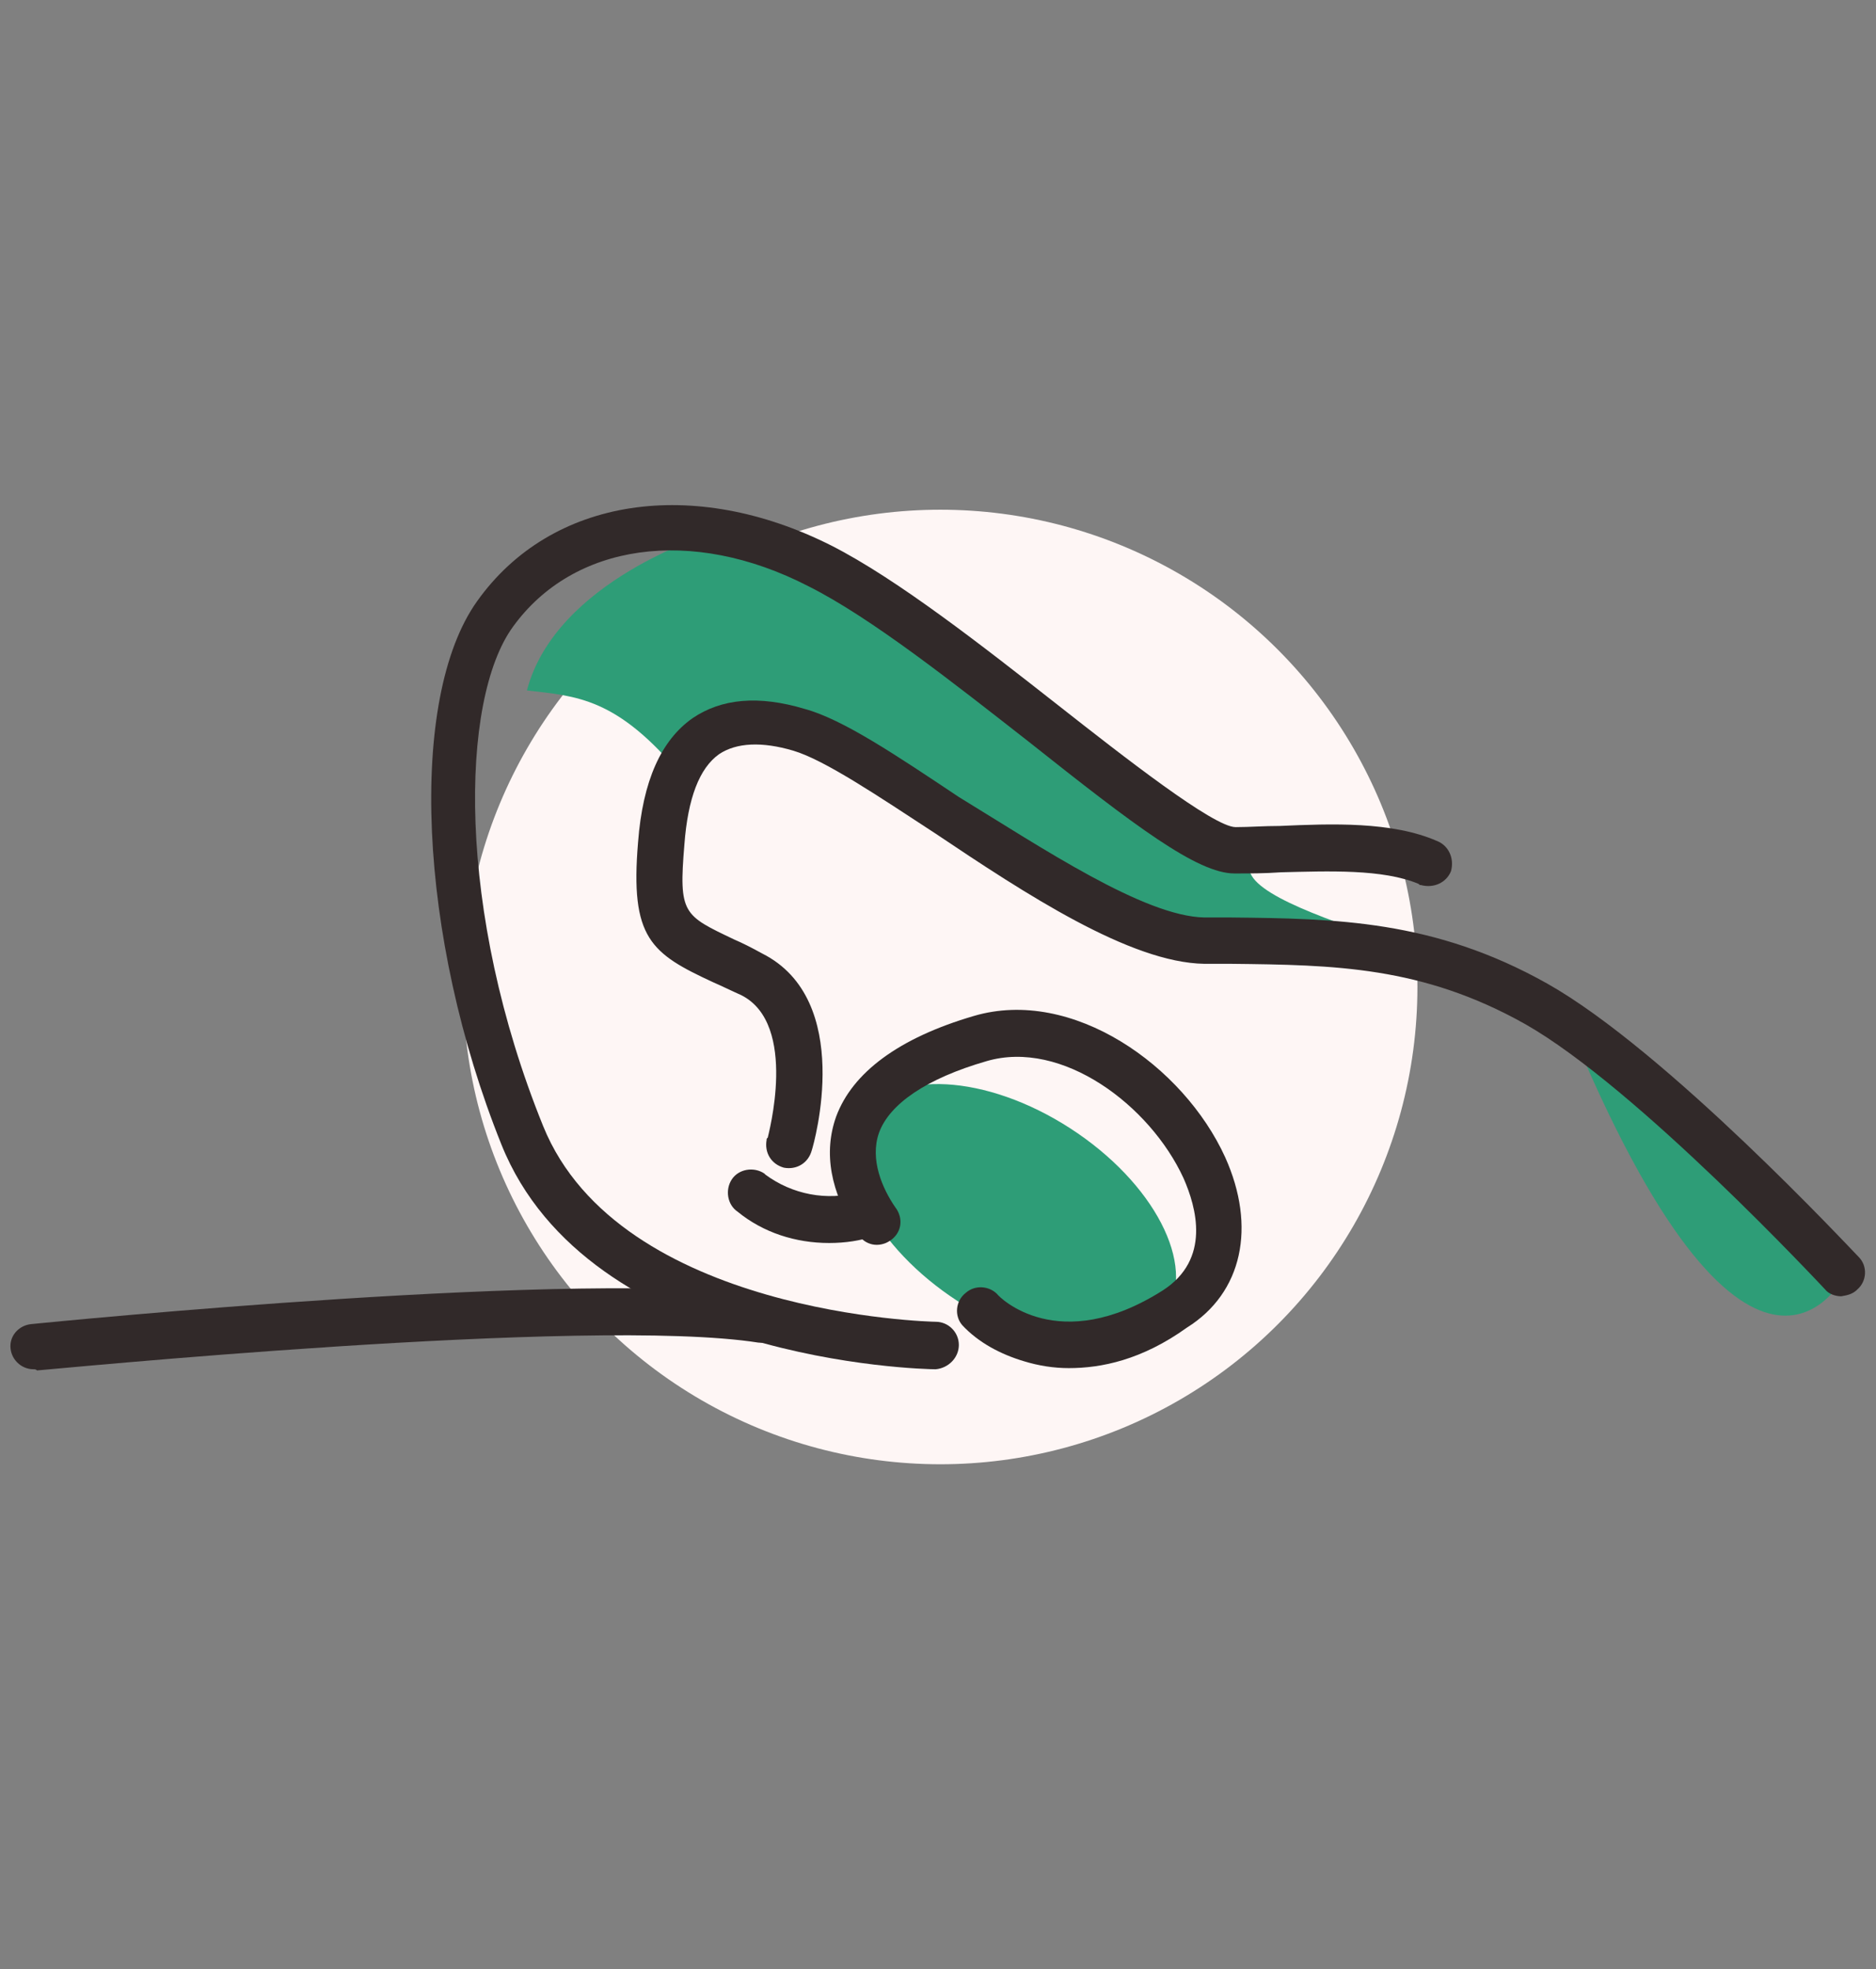
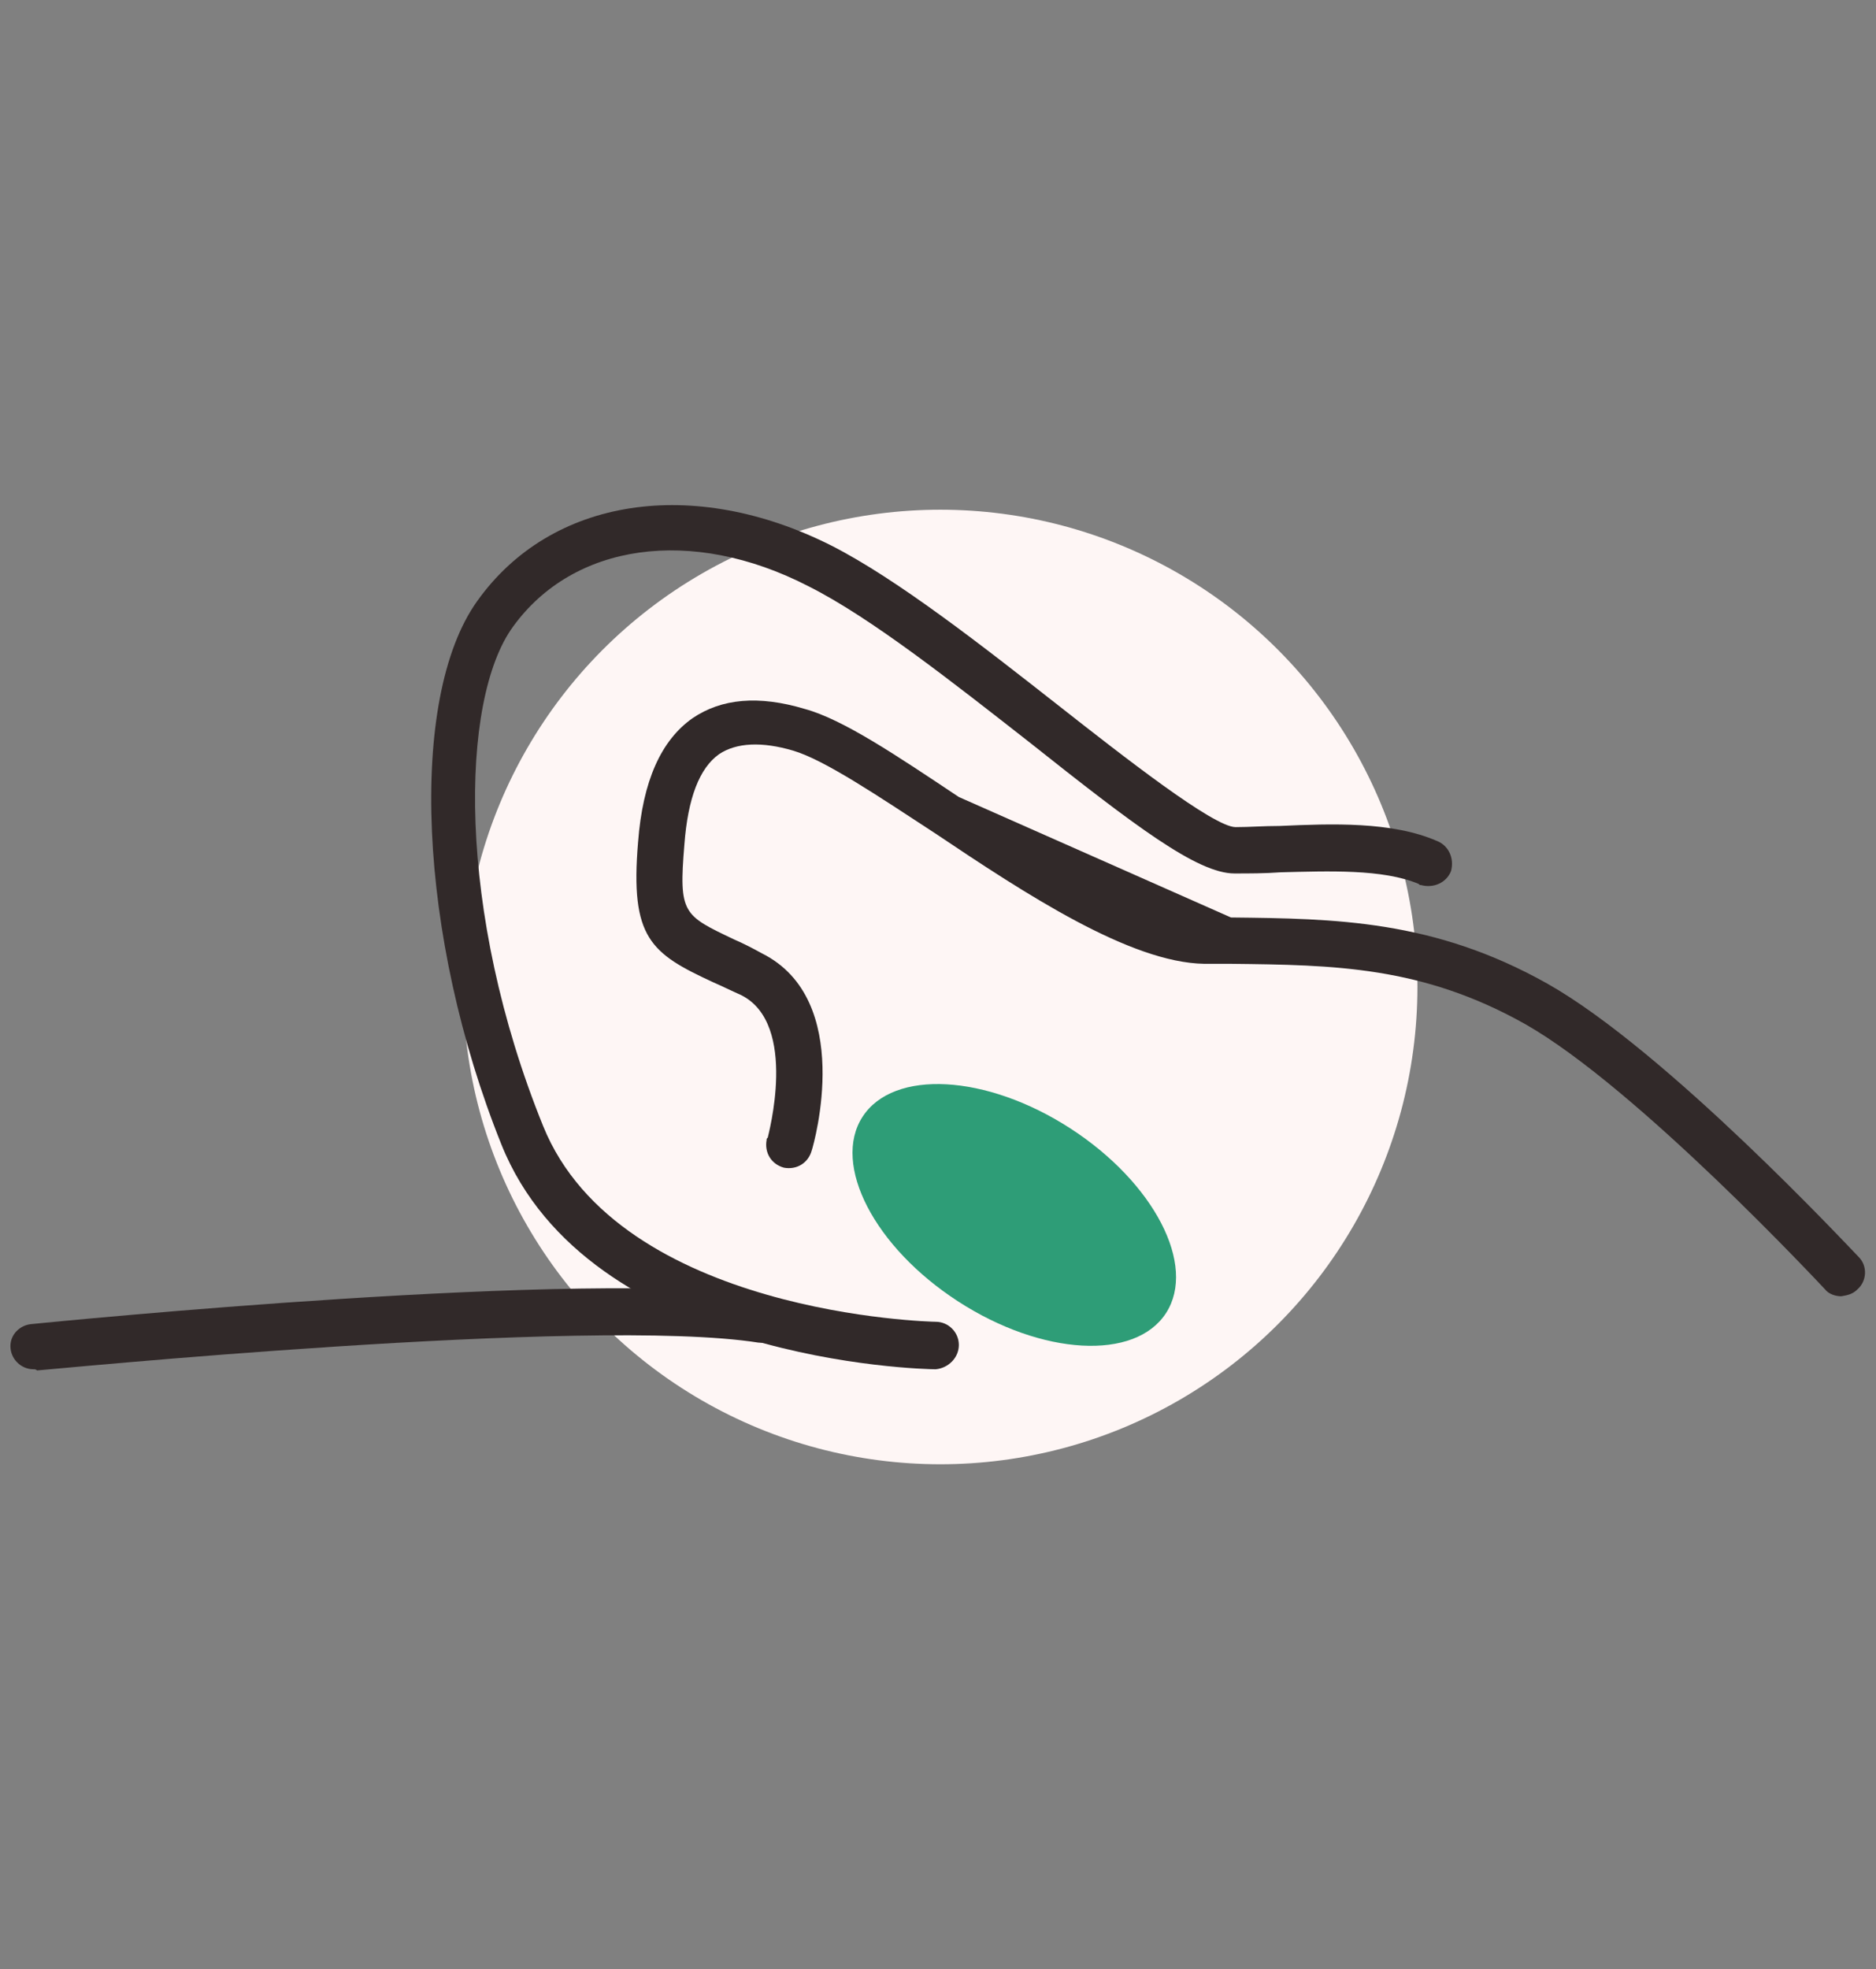
<svg xmlns="http://www.w3.org/2000/svg" width="162px" height="170px" version="1.1" xml:space="preserve" style="fill-rule:evenodd;clip-rule:evenodd;stroke-linejoin:round;stroke-miterlimit:2;">
  <rect width="100%" height="100%" fill="#808080" stroke="none" />
  <circle cx="81.2" cy="85.2" r="41.2" style="fill:rgb(254,246,245);" />
  <g>
-     <path d="M109.3,73.2C109.3,73.2 103.5,74 93.9,66.4C84.4,58.9 71.1,46.3 62.4,45.8L61.3,45.7L61.3,46.1C61.3,46.1 48,50.1 45.5,59.6C49.8,60.1 53.3,60.2 58.9,67C58.9,67 62,61.3 67.6,63.1C73.2,64.9 92.3,77.6 97.1,79.6C101.9,81.6 104.5,82.2 107.8,81.8C111.1,81.4 121.2,81.5 128.4,85.5C130.4,82.7 101.2,77.8 109.3,73.2Z" style="fill:rgb(46,157,119);fill-rule:nonzero;" />
-     <path d="M136.1,89.9C136.1,89.9 151.1,100.7 159.3,110C159.4,110.1 151.4,126 136.1,89.9Z" style="fill:rgb(46,157,119);fill-rule:nonzero;" />
    <g transform="matrix(0.543,-0.84,0.84,0.543,-48.096,121.501)">
      <ellipse cx="87.6" cy="104.9" rx="8.9" ry="15.6" style="fill:rgb(46,157,119);" />
    </g>
  </g>
  <g>
-     <path d="M92.3,118.1C91,118.1 89.7,117.9 88.4,117.5C86.4,116.9 84.5,115.9 83.1,114.4C82.4,113.6 82.5,112.3 83.4,111.6C84.2,110.9 85.4,111 86.1,111.7C86.3,112 91.4,117.1 100.4,111.4C104.6,108.7 103.3,104.2 102.2,101.7C99.3,95.4 91.7,89.7 85.2,91.6C80,93.1 76.8,95.3 75.9,97.8C75.1,100.1 76.2,102.6 77.3,104.2C78,105.1 77.9,106.3 77,107C76.1,107.7 74.9,107.6 74.2,106.7C74.1,106.6 74,106.5 74,106.4C71.7,102.9 71.1,99.5 72.2,96.4C73.6,92.6 77.6,89.6 84.1,87.7C92.6,85.2 102.2,92 105.8,99.9C108.5,105.9 107.3,111.6 102.5,114.6C98.6,117.4 95.1,118.1 92.3,118.1Z" style="fill:rgb(49,41,41);fill-rule:nonzero;" />
-     <path d="M71.6,107.3C68.7,107.3 65.9,106.4 63.7,104.6C62.8,104 62.6,102.7 63.2,101.8C63.8,100.9 65.1,100.7 66,101.3L66.1,101.4C68.4,103.1 71.4,103.7 74.2,102.9C75.2,102.5 76.4,103 76.8,104.1C77.2,105.1 76.7,106.3 75.6,106.7L75.5,106.7C74.3,107.1 73,107.3 71.6,107.3Z" style="fill:rgb(49,41,41);fill-rule:nonzero;" />
-     <path d="M159,111.9C158.5,111.9 157.9,111.7 157.6,111.3C157.4,111.1 141.4,93.9 131.7,88.4C122.8,83.4 115.2,83.3 106.3,83.2L104,83.2C97.6,83.1 88.6,77.2 80.7,71.9C75.8,68.7 71.2,65.6 68.5,64.8C65.8,64 63.6,64.1 62.1,65.1C60.4,66.3 59.4,68.9 59.1,72.9C58.6,78.9 59,79 63.4,81.1C64.1,81.4 64.9,81.8 65.8,82.3C73.8,86.3 70.3,98.7 70.1,99.3C69.8,100.4 68.8,101 67.7,100.8C66.6,100.5 66,99.5 66.2,98.4C66.2,98.3 66.2,98.3 66.3,98.2C66.3,98.1 69,88.4 64,85.9C63.1,85.5 62.3,85.1 61.6,84.8C56.2,82.3 54.4,81 55.1,72.7C55.5,67.4 57.1,63.9 59.8,62C62.3,60.3 65.5,60 69.5,61.2C72.8,62.1 77.4,65.2 82.8,68.8C90,73.2 98.8,79.1 104,79.2L106.3,79.2C115.3,79.3 123.8,79.4 133.6,84.9C143.9,90.7 159.8,107.8 160.5,108.5C161.3,109.3 161.2,110.6 160.4,111.3C160,111.7 159.6,111.8 159,111.9Z" style="fill:rgb(49,41,41);fill-rule:nonzero;" />
+     <path d="M159,111.9C158.5,111.9 157.9,111.7 157.6,111.3C157.4,111.1 141.4,93.9 131.7,88.4C122.8,83.4 115.2,83.3 106.3,83.2L104,83.2C97.6,83.1 88.6,77.2 80.7,71.9C75.8,68.7 71.2,65.6 68.5,64.8C65.8,64 63.6,64.1 62.1,65.1C60.4,66.3 59.4,68.9 59.1,72.9C58.6,78.9 59,79 63.4,81.1C64.1,81.4 64.9,81.8 65.8,82.3C73.8,86.3 70.3,98.7 70.1,99.3C69.8,100.4 68.8,101 67.7,100.8C66.6,100.5 66,99.5 66.2,98.4C66.2,98.3 66.2,98.3 66.3,98.2C66.3,98.1 69,88.4 64,85.9C63.1,85.5 62.3,85.1 61.6,84.8C56.2,82.3 54.4,81 55.1,72.7C55.5,67.4 57.1,63.9 59.8,62C62.3,60.3 65.5,60 69.5,61.2C72.8,62.1 77.4,65.2 82.8,68.8L106.3,79.2C115.3,79.3 123.8,79.4 133.6,84.9C143.9,90.7 159.8,107.8 160.5,108.5C161.3,109.3 161.2,110.6 160.4,111.3C160,111.7 159.6,111.8 159,111.9Z" style="fill:rgb(49,41,41);fill-rule:nonzero;" />
    <path d="M80.8,118.2C79.6,118.2 50.8,117.5 43.3,98.8C36.1,80.9 35.2,60.3 41.2,51.9C47.6,42.9 59.9,41.1 71.8,47.1C77.5,50 84.9,55.8 91.4,60.9C97,65.3 104.8,71.4 106.7,71.4C107.9,71.4 109.1,71.3 110.5,71.3C115,71.1 120.2,70.9 124.1,72.6C125.1,73 125.6,74.1 125.3,75.2C124.9,76.2 123.8,76.7 122.7,76.4C122.6,76.4 122.6,76.4 122.5,76.3C119.4,75 114.7,75.2 110.6,75.3C109.2,75.4 107.9,75.4 106.6,75.4C103.4,75.4 98,71.3 88.8,64C82.4,59 75.2,53.3 69.8,50.6C59.7,45.4 49.5,46.9 44.3,54.1C39.7,60.4 39.4,78.7 46.9,97.2C53.5,113.5 80.5,114.1 80.8,114.1C81.9,114.1 82.8,115 82.8,116.1C82.8,117.2 81.9,118.1 80.8,118.2Z" style="fill:rgb(49,41,41);fill-rule:nonzero;" />
    <path d="M2.9,118.2C1.8,118.2 0.9,117.3 0.9,116.2C0.9,115.2 1.7,114.4 2.7,114.3C4.7,114.1 51,109.5 66.1,111.9C67.2,112.1 67.9,113.1 67.8,114.2C67.6,115.3 66.6,116 65.5,115.9C50.9,113.6 3.6,118.3 3.2,118.3C3.1,118.2 3,118.2 2.9,118.2Z" style="fill:rgb(49,41,41);fill-rule:nonzero;" />
  </g>
</svg>